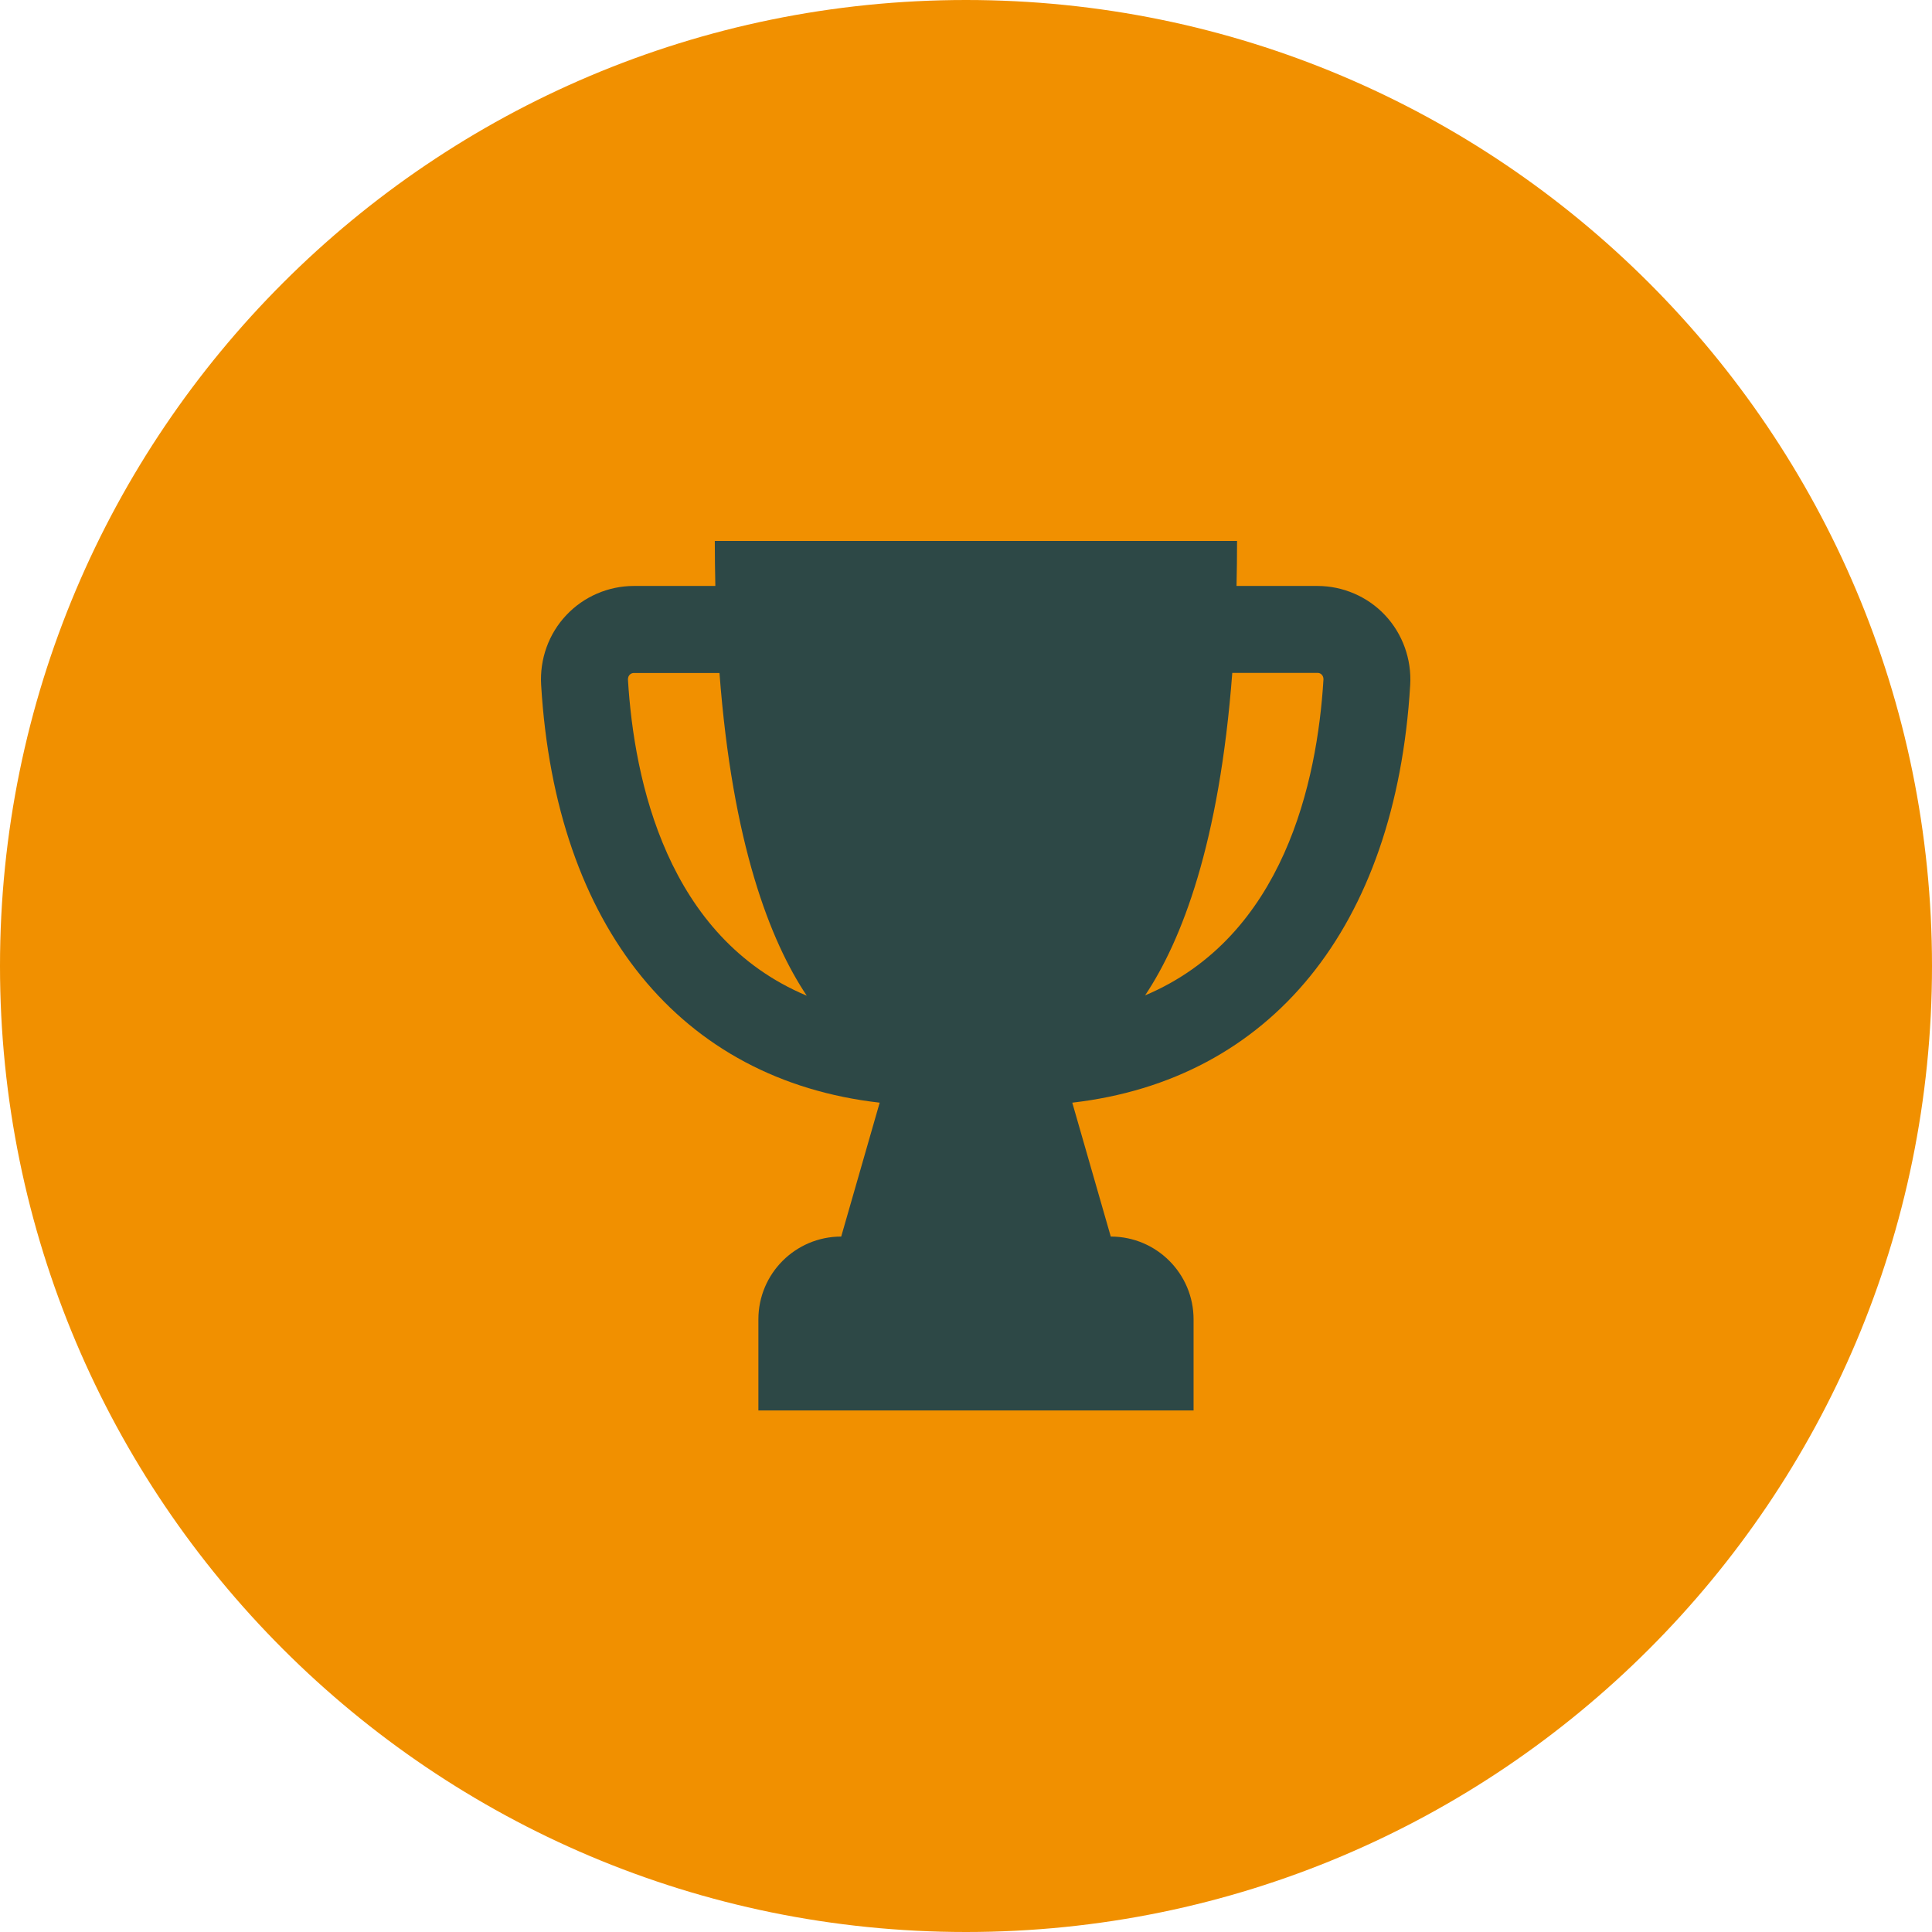
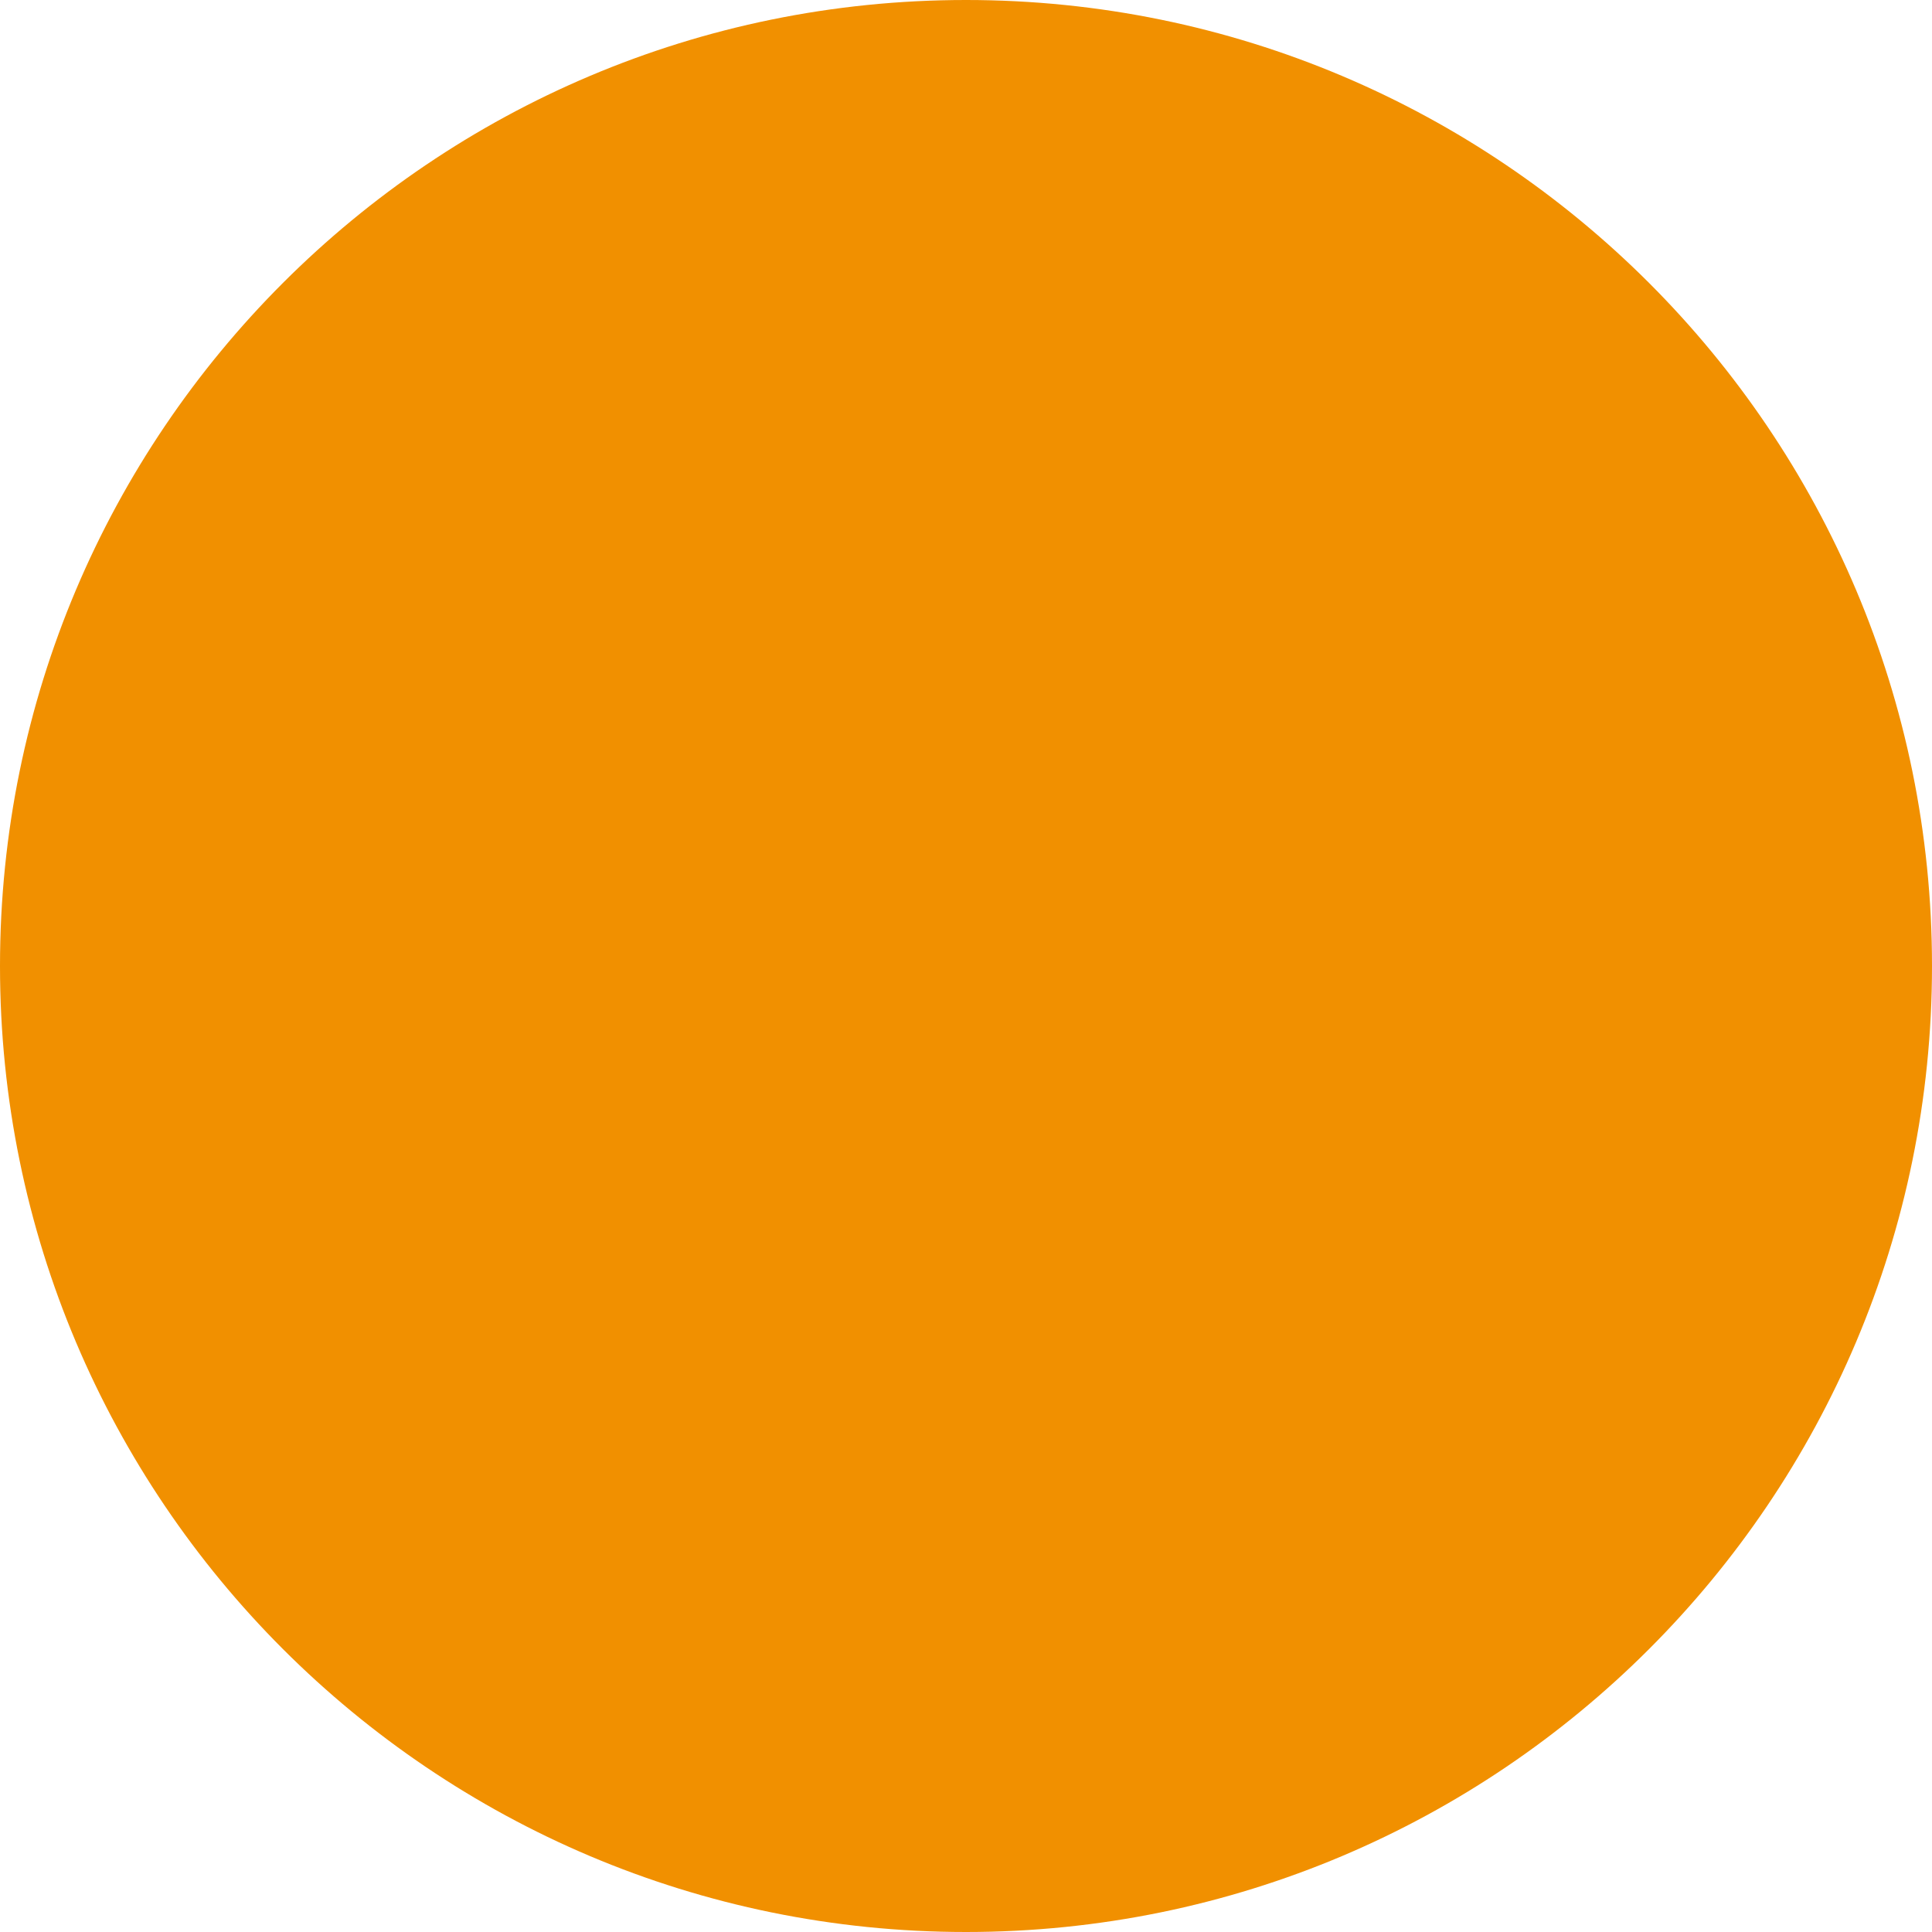
<svg xmlns="http://www.w3.org/2000/svg" width="100" height="100" viewBox="0 0 100 100" fill="none">
  <g clip-path="url(#clip0_872_67)">
    <path d="M50 100C77.614 100 100 77.614 100 50C100 22.386 77.614 0 50 0C22.386 0 0 22.386 0 50C0 77.614 22.386 100 50 100Z" fill="#F19000" />
-     <path d="M71.686 31.837C70.786 30.88 69.509 30.329 68.193 30.329H64.002C64.019 29.575 64.03 28.799 64.03 28H36.998C36.998 28.799 37.01 29.575 37.026 30.329H32.807C31.491 30.329 30.214 30.88 29.314 31.837C28.402 32.799 27.93 34.115 28.009 35.449C28.762 48.016 35.249 55.904 45.532 57.074L43.541 64.004C41.173 64.004 39.254 65.923 39.254 68.291V73.006H61.779V68.291C61.779 65.923 59.861 64.004 57.493 64.004L55.501 57.074C65.763 55.892 72.243 48.011 72.992 35.449C73.07 34.121 72.598 32.804 71.686 31.837ZM32.503 35.178C32.498 35.055 32.548 34.97 32.593 34.925C32.678 34.835 32.779 34.835 32.807 34.835H37.24C37.91 43.685 39.862 48.703 41.758 51.538C34.54 48.511 32.818 40.427 32.503 35.178ZM59.27 51.521C61.166 48.68 63.113 43.668 63.782 34.83H68.198C68.232 34.83 68.328 34.83 68.412 34.92C68.457 34.965 68.508 35.049 68.502 35.173C68.182 40.422 66.466 48.483 59.27 51.521Z" fill="#2D4846" />
  </g>
  <defs>
    <clipPath id="clip0_872_67">
      <rect width="100" height="100" fill="white" />
    </clipPath>
  </defs>
</svg>